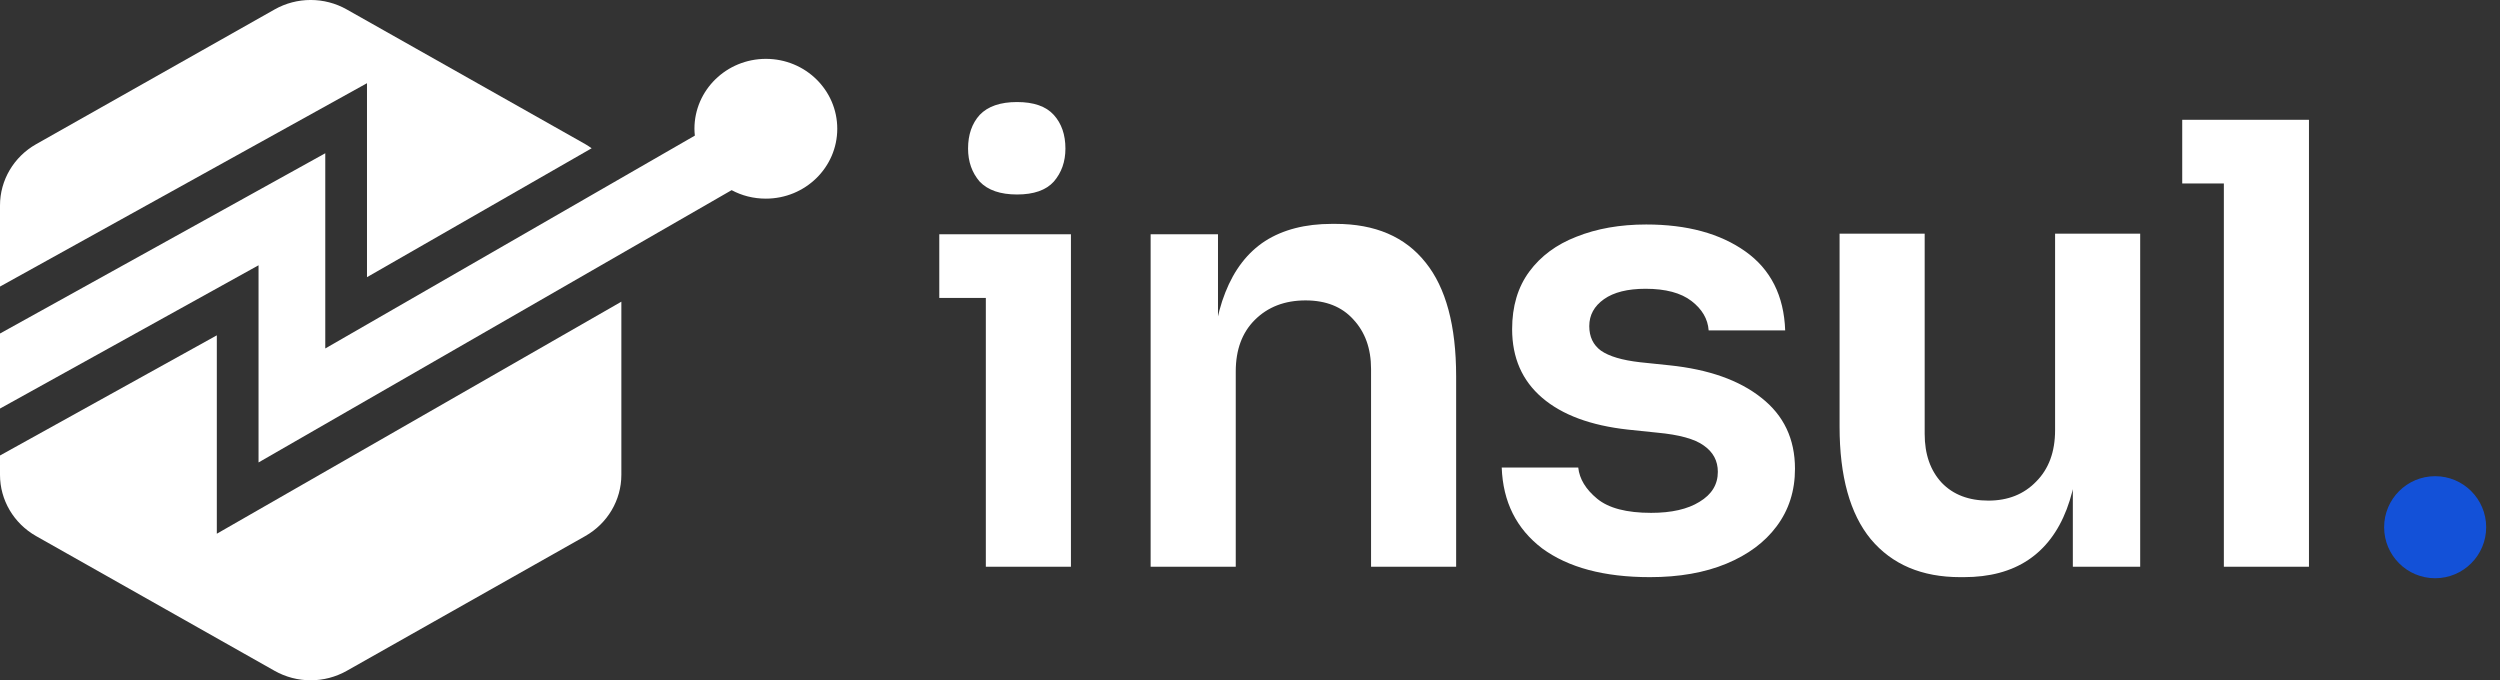
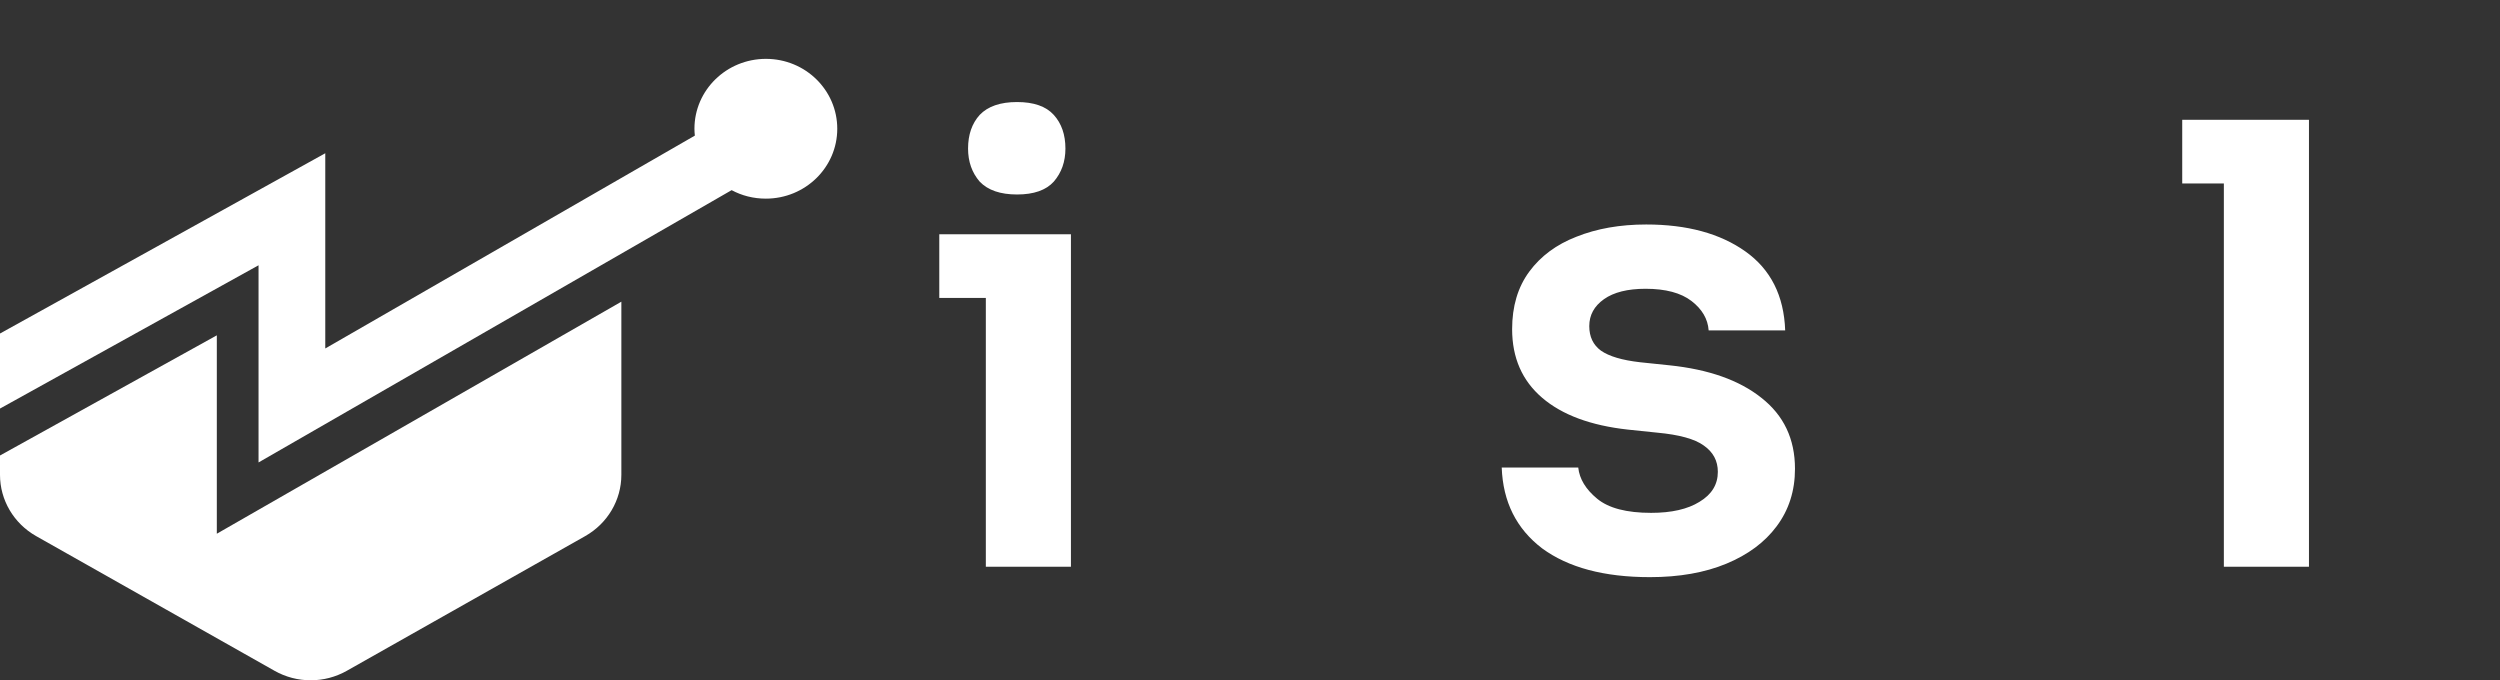
<svg xmlns="http://www.w3.org/2000/svg" width="147" height="40" viewBox="0 0 147 40" fill="none">
  <rect x="0" y="0" width="147" height="40" fill="#333333" stroke="none" />
  <path d="M57.967 33.324V13.776H62.971V33.324H57.967ZM55.23 17.52V13.776H62.971V17.52H55.23ZM59.803 11.436C58.819 11.436 58.087 11.184 57.606 10.68C57.151 10.152 56.922 9.504 56.922 8.736C56.922 7.92 57.151 7.26 57.606 6.756C58.087 6.252 58.819 6 59.803 6C60.786 6 61.507 6.252 61.962 6.756C62.419 7.26 62.647 7.92 62.647 8.736C62.647 9.504 62.419 10.152 61.962 10.68C61.507 11.184 60.786 11.436 59.803 11.436Z" fill="white" />
-   <path d="M67.657 33.324V13.776H71.618V22.164H71.257C71.257 20.172 71.522 18.516 72.049 17.196C72.578 15.852 73.358 14.844 74.389 14.172C75.445 13.5 76.754 13.164 78.314 13.164H78.529C80.858 13.164 82.621 13.92 83.822 15.432C85.022 16.92 85.621 19.152 85.621 22.128V33.324H80.618V21.696C80.618 20.496 80.269 19.524 79.573 18.78C78.901 18.036 77.966 17.664 76.766 17.664C75.541 17.664 74.546 18.048 73.778 18.816C73.034 19.56 72.662 20.568 72.662 21.84V33.324H67.657Z" fill="white" />
  <path d="M97.013 33.936C94.325 33.936 92.213 33.372 90.677 32.244C89.165 31.092 88.373 29.508 88.301 27.492H92.801C92.873 28.164 93.245 28.776 93.917 29.328C94.589 29.88 95.645 30.156 97.085 30.156C98.285 30.156 99.233 29.94 99.929 29.508C100.649 29.076 101.009 28.488 101.009 27.744C101.009 27.096 100.733 26.58 100.181 26.196C99.653 25.812 98.741 25.56 97.445 25.44L95.717 25.26C93.533 25.02 91.853 24.396 90.677 23.388C89.501 22.38 88.913 21.036 88.913 19.356C88.913 18.012 89.249 16.884 89.921 15.972C90.593 15.06 91.517 14.376 92.693 13.92C93.893 13.44 95.261 13.2 96.797 13.2C99.197 13.2 101.141 13.728 102.629 14.784C104.117 15.84 104.897 17.388 104.969 19.428H100.469C100.421 18.756 100.085 18.18 99.461 17.7C98.837 17.22 97.937 16.98 96.761 16.98C95.705 16.98 94.889 17.184 94.313 17.592C93.737 18 93.449 18.528 93.449 19.176C93.449 19.8 93.677 20.28 94.133 20.616C94.613 20.952 95.381 21.18 96.437 21.3L98.165 21.48C100.469 21.72 102.269 22.356 103.565 23.388C104.885 24.42 105.545 25.812 105.545 27.564C105.545 28.86 105.185 29.988 104.465 30.948C103.769 31.884 102.785 32.616 101.513 33.144C100.241 33.672 98.741 33.936 97.013 33.936Z" fill="white" />
-   <path d="M115.259 33.936C113.003 33.936 111.251 33.192 110.003 31.704C108.779 30.216 108.167 28.008 108.167 25.08V13.74H113.171V25.512C113.171 26.712 113.507 27.672 114.179 28.392C114.851 29.088 115.763 29.436 116.915 29.436C118.067 29.436 119.003 29.064 119.723 28.32C120.467 27.576 120.839 26.568 120.839 25.296V13.74H125.843V33.324H121.883V25.008H122.279C122.279 26.976 122.027 28.62 121.523 29.94C121.019 31.26 120.263 32.256 119.255 32.928C118.247 33.6 116.987 33.936 115.475 33.936H115.259Z" fill="white" />
  <path d="M130.763 33.324V7.044H135.767V33.324H130.763ZM128.315 10.788V7.044H135.767V10.788H128.315Z" fill="white" />
-   <circle cx="143.187" cy="31" r="3" fill="#1351D8" />
  <g clip-path="url(#clip0_369_148)">
-     <path d="M21.579 4.892V16.298L34.789 8.718C34.667 8.632 34.544 8.55 34.411 8.473L20.392 0.557C19.077 -0.187 17.458 -0.187 16.144 0.557L2.124 8.478C0.809 9.222 0 10.595 0 12.079V16.85L21.579 4.892Z" fill="white" />
    <path d="M12.749 31.383V19.717L0 26.783V27.921C0 29.405 0.809 30.778 2.124 31.522L16.144 39.443C17.458 40.187 19.077 40.187 20.392 39.443L34.411 31.522C35.726 30.778 36.536 29.405 36.536 27.921V17.739L12.749 31.383Z" fill="white" />
    <path d="M49.231 7.571C49.231 9.842 47.352 11.68 45.032 11.68C44.301 11.68 43.619 11.503 43.02 11.181L15.202 27.192V15.598L0 24.023V19.611L19.126 9.011V20.49L40.857 7.974C40.843 7.845 40.833 7.705 40.833 7.571C40.833 5.3 42.716 3.461 45.037 3.461C47.357 3.461 49.231 5.3 49.231 7.571Z" fill="white" />
  </g>
  <defs>
    <clipPath id="clip0_369_148">
      <rect width="49.231" height="40" fill="white" />
    </clipPath>
  </defs>
</svg>